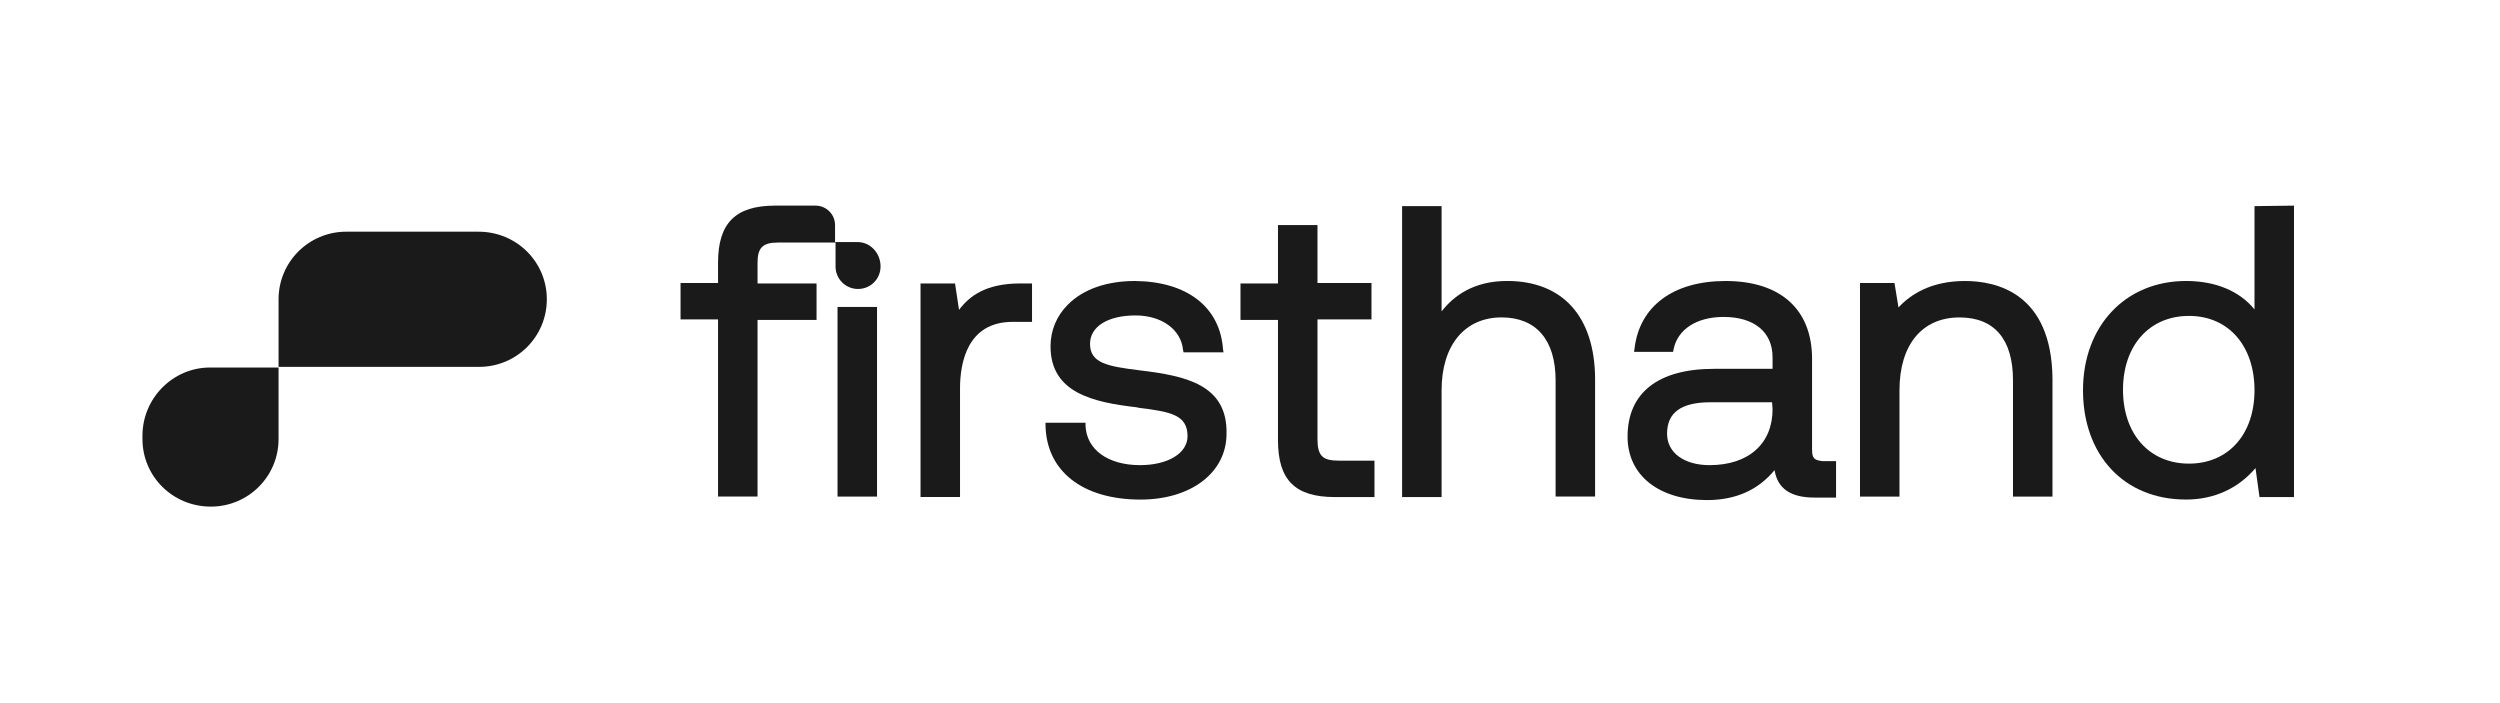
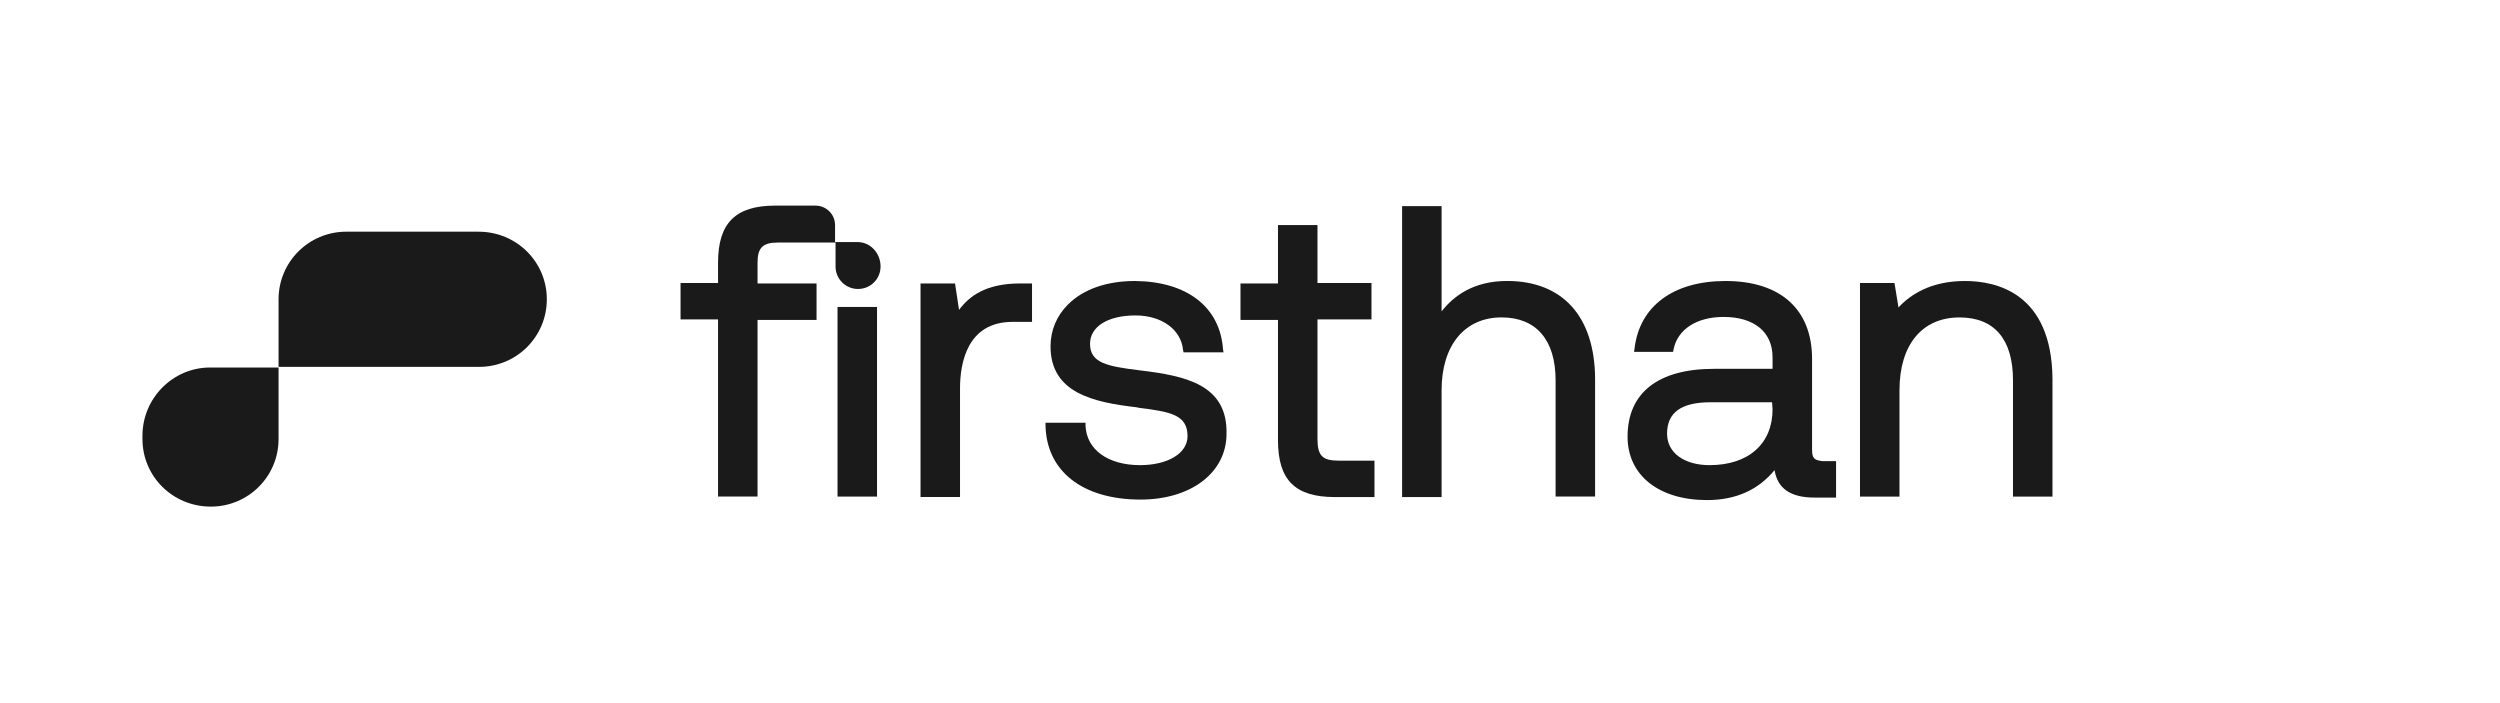
<svg xmlns="http://www.w3.org/2000/svg" fill="none" height="45" viewBox="0 0 160 45" width="160">
  <path d="M56.13 19.645H53.602V31.781H56.13V19.645Z" fill="#1A1A1A" />
  <path d="M61.378 19.833L61.122 18.141H58.914V31.81H61.442V24.848C61.442 23.251 61.89 20.6 64.802 20.6H66.05V18.141H65.282C63.074 18.141 62.018 18.971 61.378 19.833Z" fill="#1A1A1A" />
  <path d="M72.93 23.701C70.914 23.446 69.762 23.254 69.762 22.009C69.762 20.891 70.914 20.188 72.674 20.188C74.338 20.188 75.586 21.082 75.714 22.392L75.746 22.551H78.306L78.274 22.36C78.082 19.645 75.97 18.016 72.642 17.984C70.85 17.984 69.346 18.495 68.354 19.485C67.618 20.22 67.234 21.146 67.234 22.168C67.234 25.138 69.954 25.745 72.738 26.065L72.866 26.096C74.914 26.352 76.002 26.544 76.002 27.917C76.002 29.003 74.754 29.769 72.962 29.769C70.914 29.769 69.538 28.779 69.474 27.246V27.055H66.914V27.246C66.978 30.153 69.282 31.973 72.994 31.973C76.226 31.973 78.498 30.248 78.498 27.757C78.562 24.627 75.906 24.052 72.93 23.701Z" fill="#1A1A1A" />
  <path d="M84.319 28.108V20.442H87.775V18.111H84.319V14.406H81.791V18.143H79.391V20.474H81.791V28.171C81.791 30.726 82.879 31.812 85.439 31.812H87.967V29.481H85.663C84.639 29.481 84.319 29.161 84.319 28.108Z" fill="#1A1A1A" />
  <path d="M96.454 17.982C94.31 17.982 93.03 18.94 92.262 19.93V13.191H89.734V31.811H92.262V24.976C92.262 22.102 93.734 20.314 96.102 20.314C98.31 20.314 99.558 21.751 99.558 24.338V31.779H102.086V24.21C102.054 20.25 100.006 17.982 96.454 17.982Z" fill="#1A1A1A" />
  <path d="M115.972 28.779V22.967C115.972 19.805 113.956 17.984 110.436 17.984C107.108 17.984 104.932 19.581 104.612 22.296L104.58 22.52H107.076L107.108 22.36C107.364 21.082 108.58 20.284 110.308 20.284C112.26 20.284 113.444 21.242 113.444 22.871V23.605H109.7C106.116 23.605 104.164 25.138 104.164 27.949C104.164 30.408 106.148 32.005 109.252 32.005C111.076 32.005 112.516 31.366 113.572 30.089C113.764 31.27 114.596 31.845 116.132 31.845H117.508V29.514H116.644C116.132 29.45 115.972 29.354 115.972 28.779ZM113.444 26.192C113.444 28.396 111.908 29.769 109.412 29.769C107.78 29.769 106.692 28.971 106.692 27.757C106.692 26.384 107.62 25.745 109.476 25.745H113.412L113.444 26.192Z" fill="#1A1A1A" />
  <path d="M125.759 17.984C123.583 17.984 122.271 18.847 121.503 19.677L121.247 18.112H119.039V31.781H121.567V24.979C121.567 22.072 123.007 20.316 125.407 20.316C127.647 20.316 128.831 21.721 128.831 24.34V31.781H131.359V24.212C131.295 18.783 127.807 17.984 125.759 17.984Z" fill="#1A1A1A" />
-   <path d="M144.288 13.192V19.803C143.328 18.622 141.793 17.983 139.905 17.983C136.033 17.983 133.312 20.857 133.312 24.977C133.312 29.097 135.905 31.971 139.905 31.971C141.697 31.971 143.232 31.269 144.352 29.959L144.608 31.812H146.816V13.16L144.288 13.192ZM140.096 29.672C137.568 29.672 135.872 27.788 135.872 24.945C135.872 22.103 137.568 20.218 140.096 20.218C142.624 20.218 144.288 22.135 144.288 24.977C144.288 27.82 142.592 29.672 140.096 29.672Z" fill="#1A1A1A" />
  <path d="M54.883 15.492H53.443V14.406C53.443 13.703 52.867 13.16 52.195 13.16H49.603C47.075 13.16 45.955 14.278 45.955 16.801V18.11H43.555V20.442H45.955V31.78H48.483V20.474H52.259V18.142H48.483V16.801C48.483 15.875 48.803 15.524 49.763 15.524H53.475V17.056C53.475 17.855 54.115 18.494 54.915 18.494C55.715 18.494 56.355 17.855 56.355 17.056V16.993C56.323 16.162 55.683 15.492 54.883 15.492Z" fill="#1A1A1A" />
  <path d="M9.117 27.887V28.098C9.117 30.491 11.053 32.423 13.494 32.423C15.892 32.423 17.828 30.491 17.828 28.098V23.52H13.452C11.053 23.52 9.117 25.494 9.117 27.887Z" fill="#1A1A1A" />
  <path d="M30.621 14.828H22.163C19.764 14.828 17.828 16.76 17.828 19.154V23.48H30.663C33.062 23.48 34.997 21.548 34.997 19.154C34.997 16.76 33.062 14.828 30.621 14.828Z" fill="#1A1A1A" />
</svg>